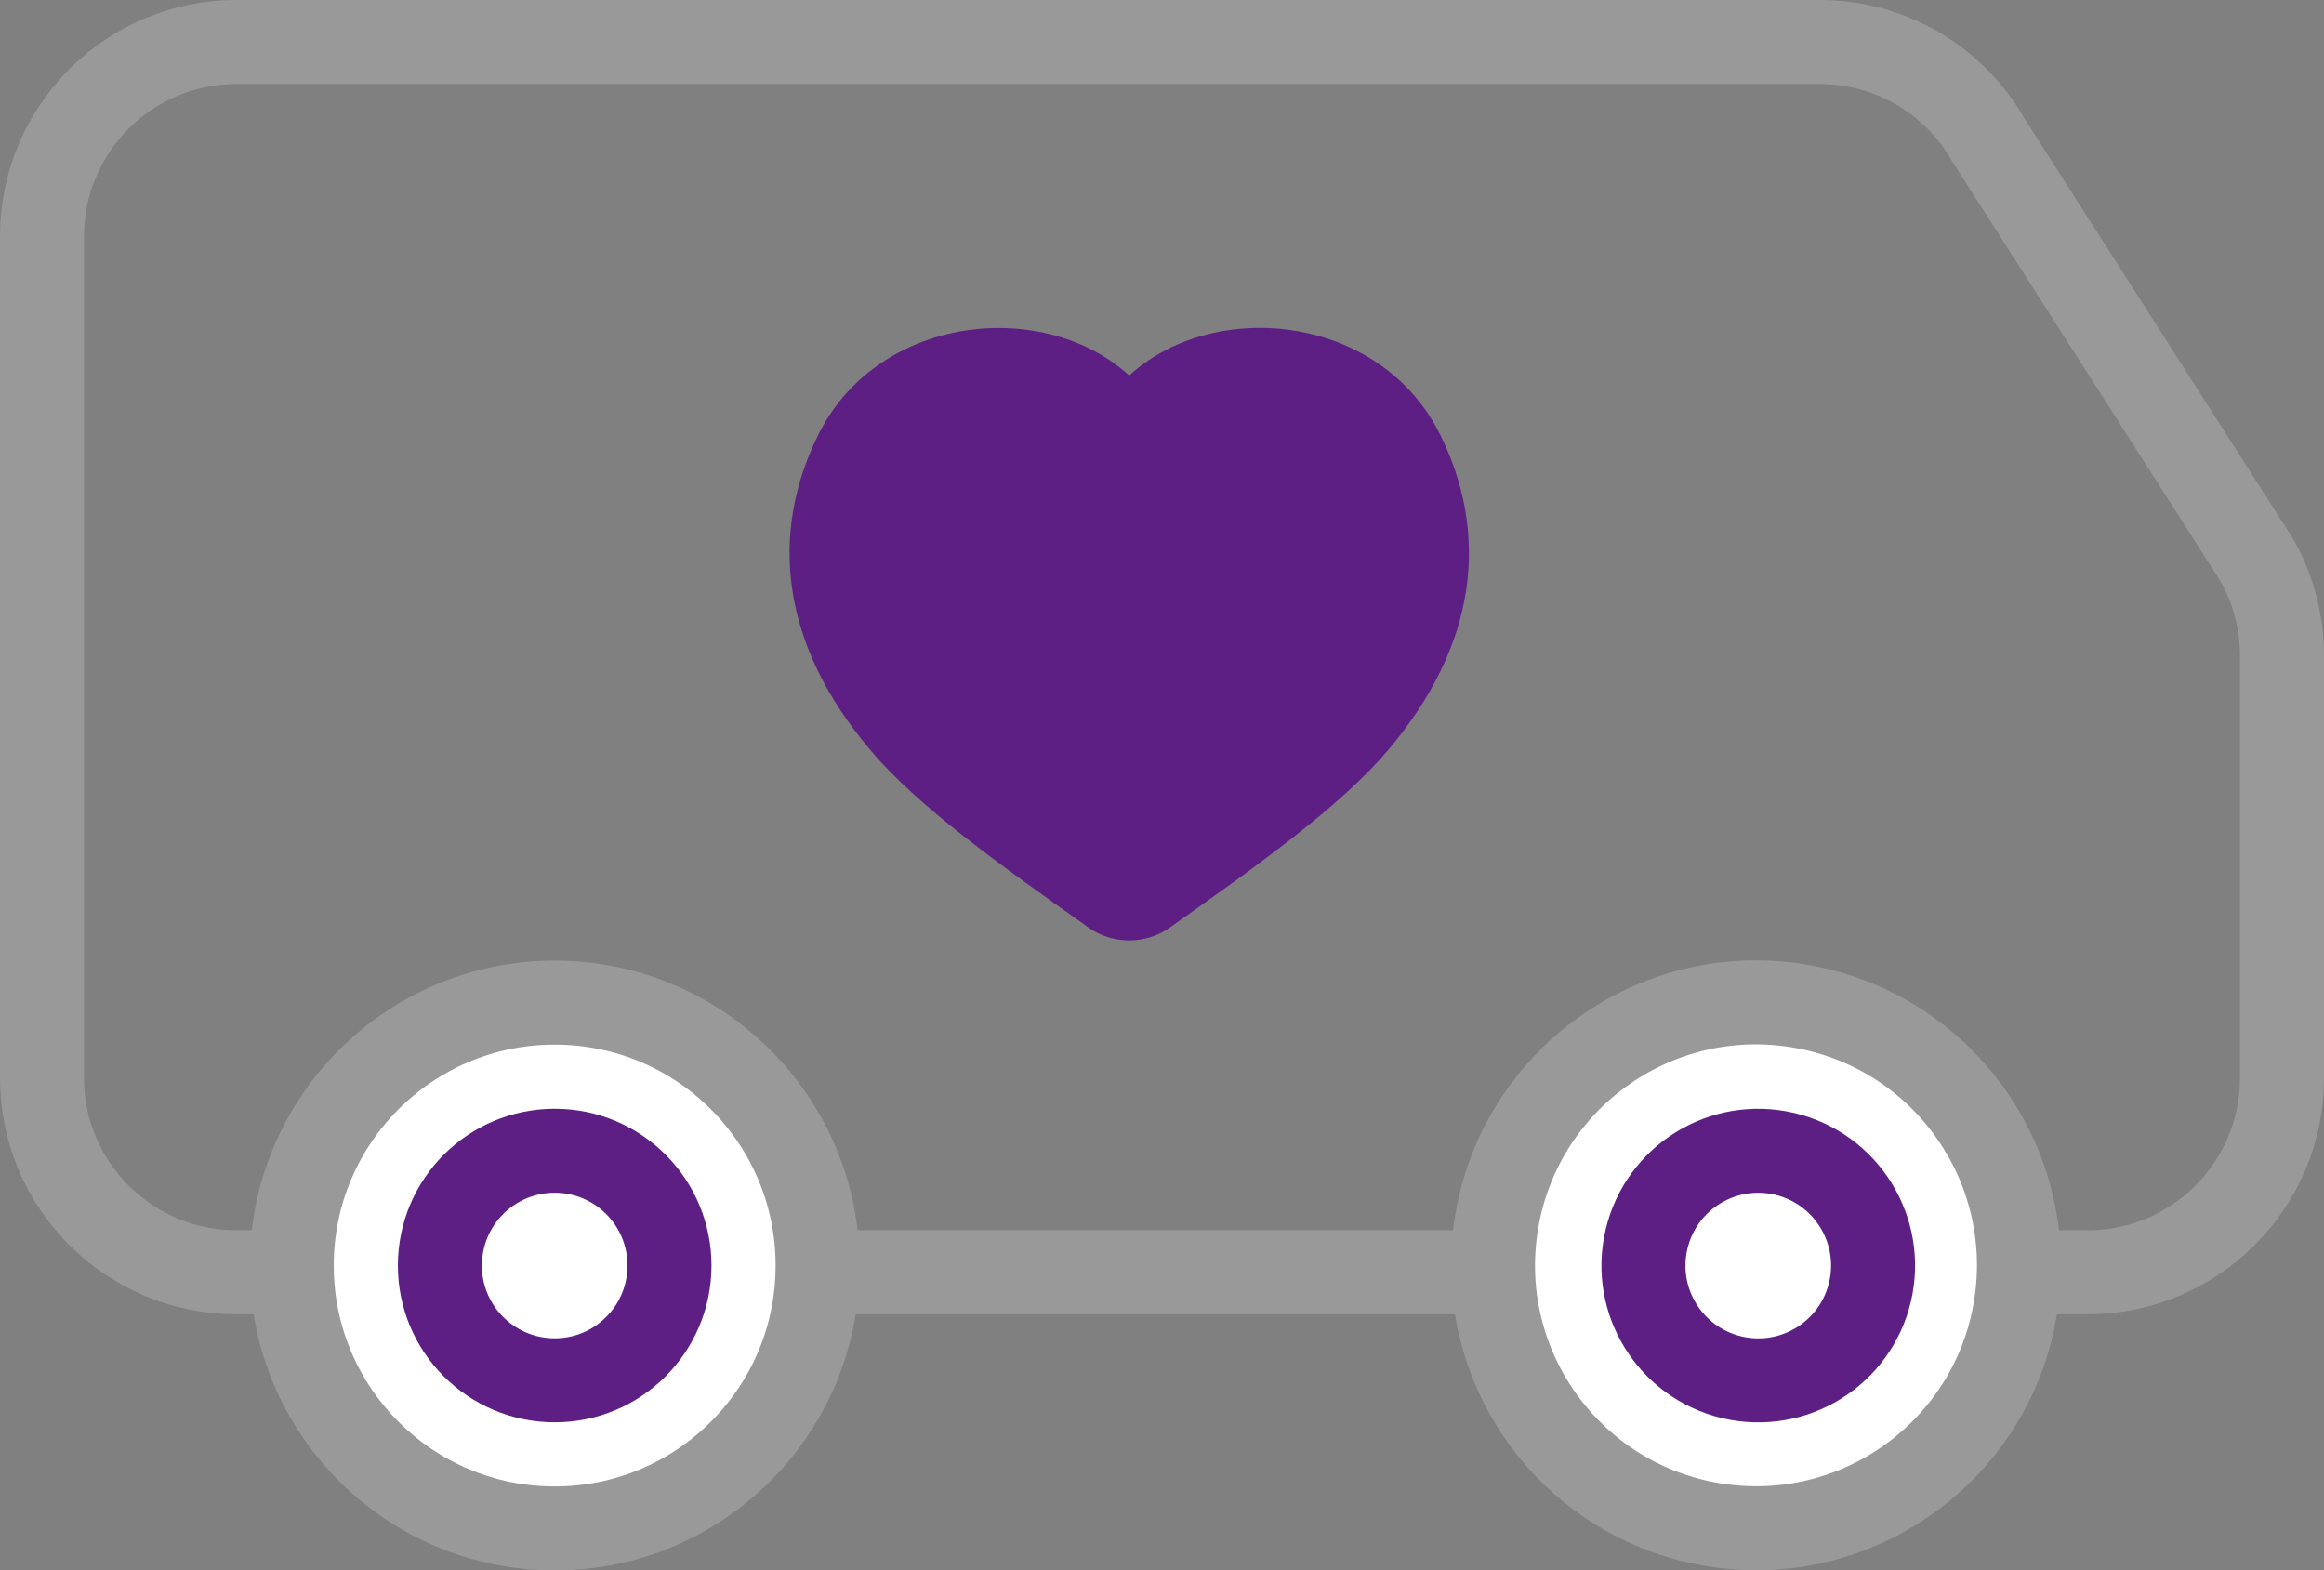
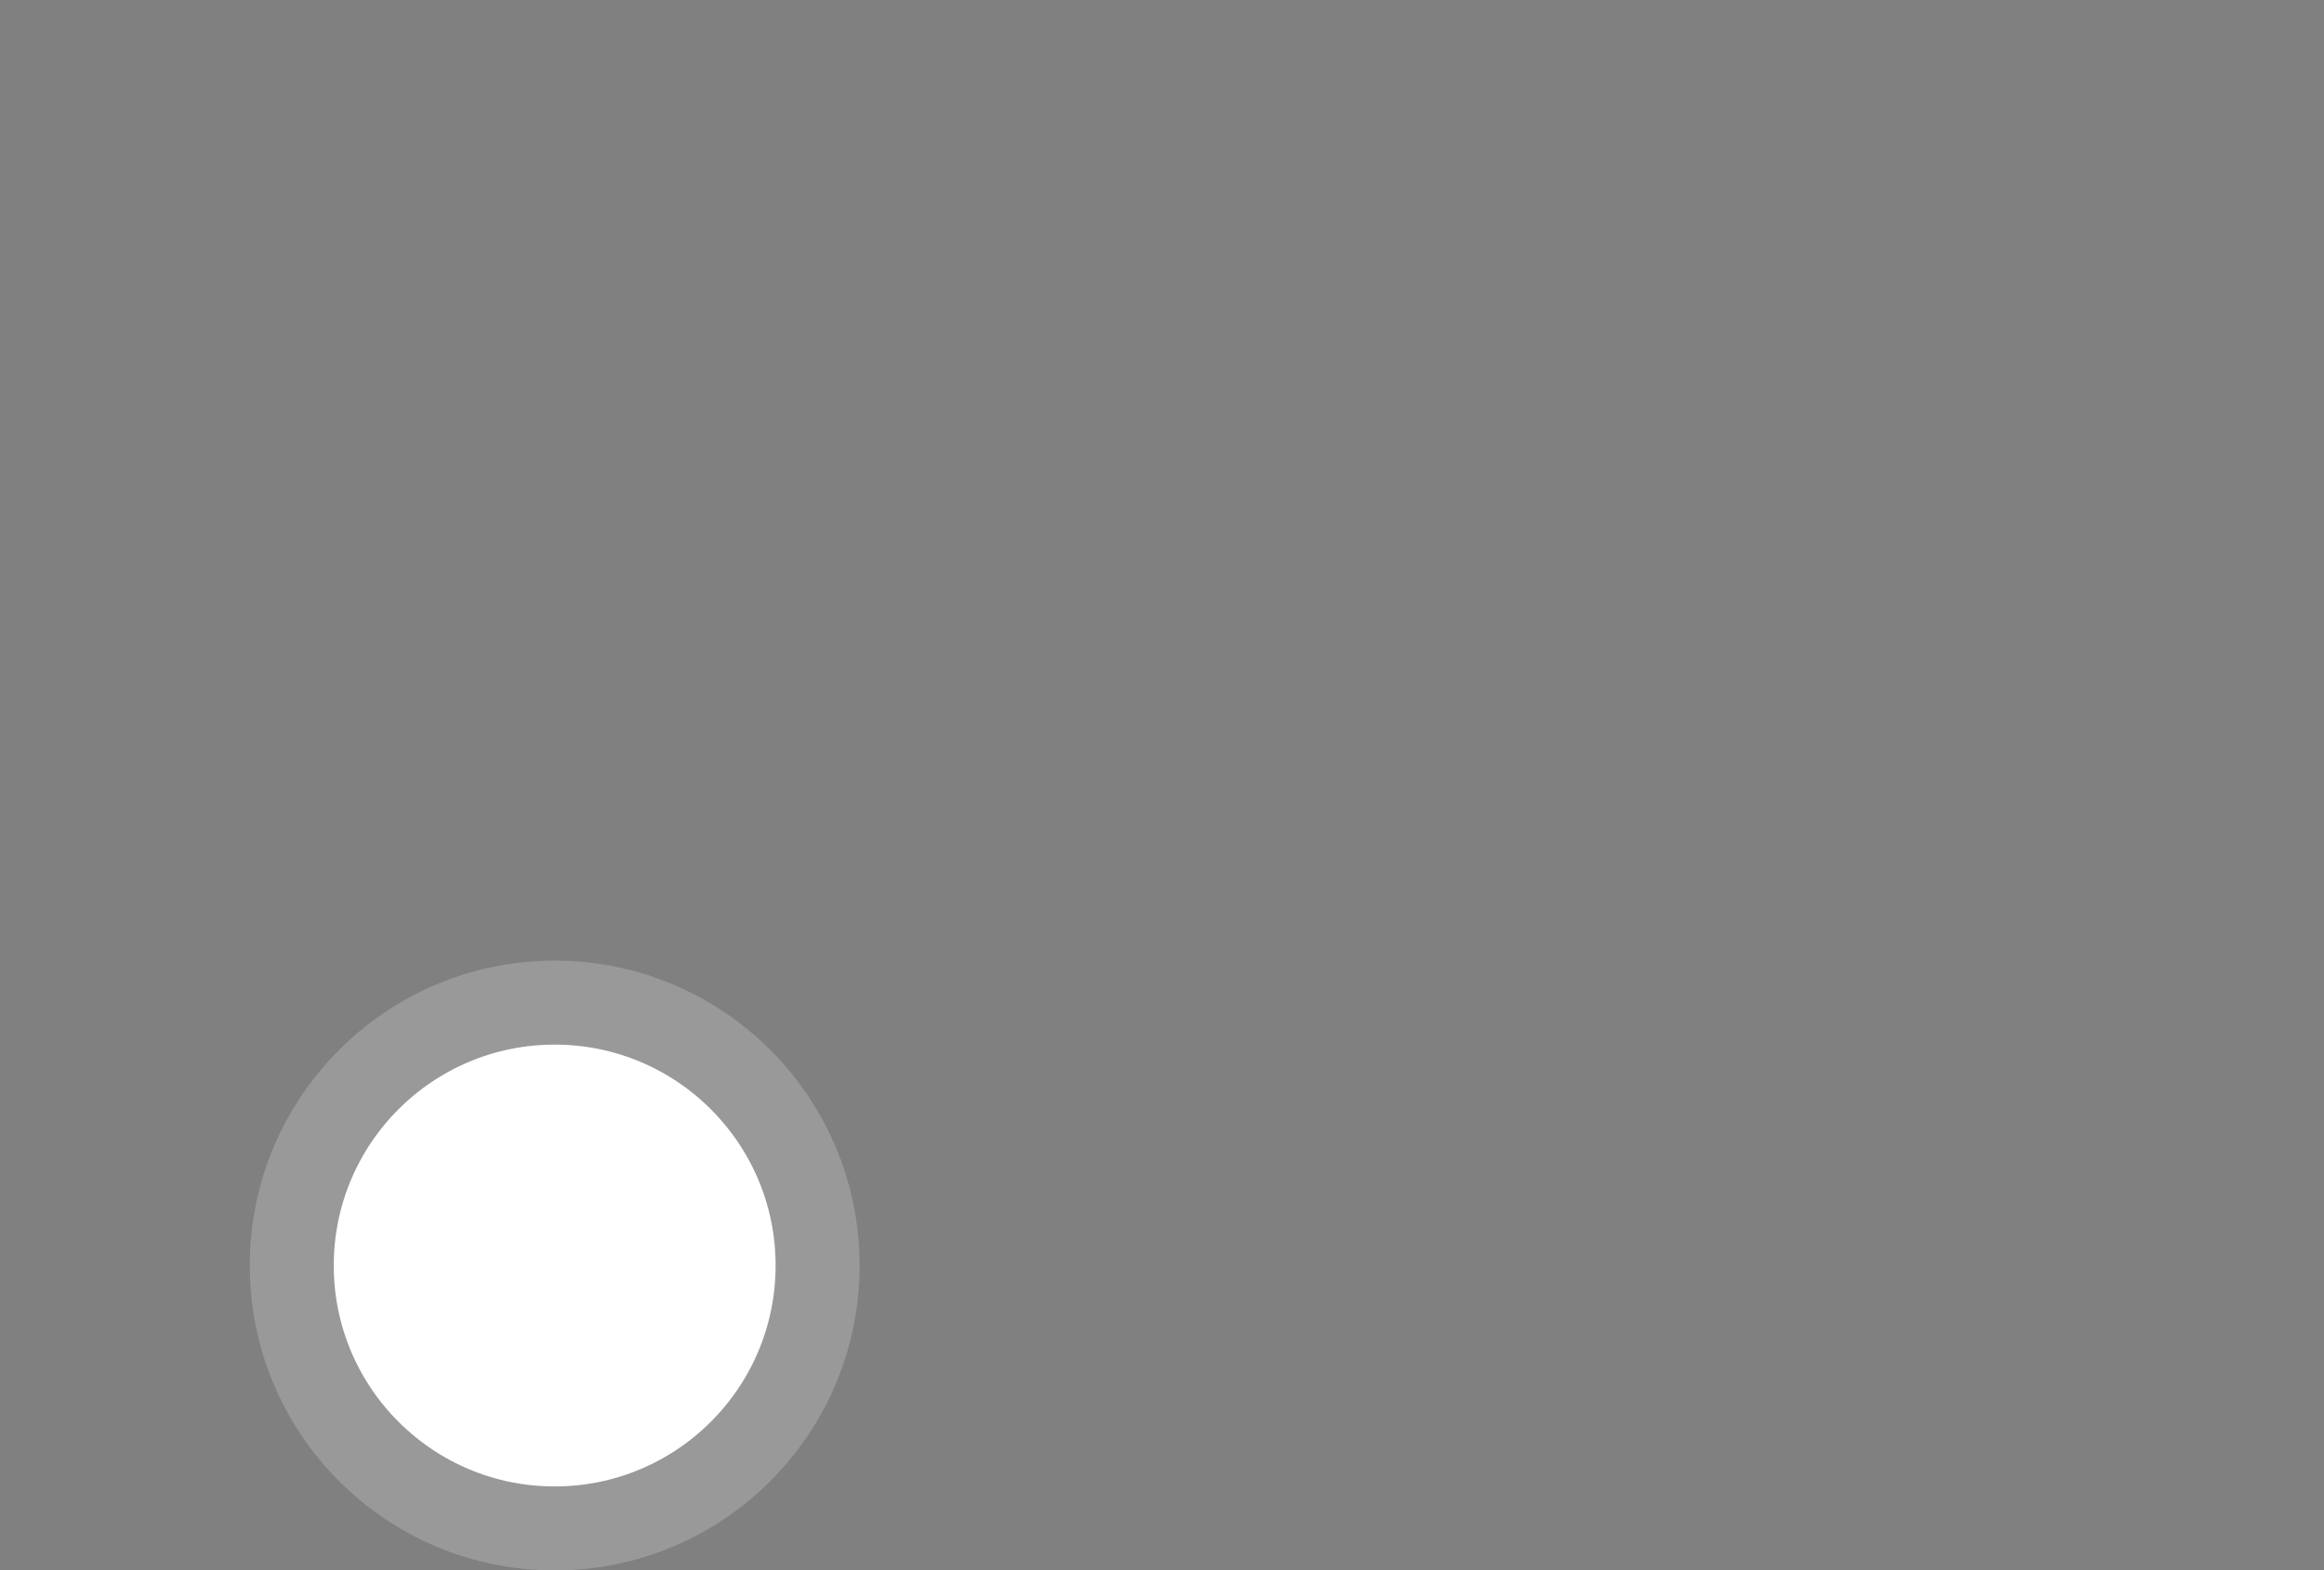
<svg xmlns="http://www.w3.org/2000/svg" id="Layer_2" data-name="Layer 2" viewBox="0 0 83 56.09">
  <rect x="0" y="0" width="83" height="56.09" fill="#808080" stroke="none" />
  <defs>
    <style>
      .cls-1 {
        fill: #fff;
      }

      .cls-1, .cls-2, .cls-3, .cls-4 {
        stroke-linecap: round;
        stroke-linejoin: round;
        stroke-width: 3px;
      }

      .cls-1, .cls-3 {
        stroke: #999;
      }

      .cls-2, .cls-3 {
        fill: none;
      }

      .cls-2, .cls-4 {
        stroke: #5e1f85;
      }

      .cls-4 {
        fill: #5e1f85;
      }
    </style>
  </defs>
  <g id="_レイアウト" data-name="レイアウト">
    <g>
-       <path class="cls-3" d="M74.56,45.44H8.44c-3.83,0-6.94-3.11-6.94-6.94V8.44c0-3.83,3.11-6.94,6.94-6.94h56.55c2.5,0,4.8,1.34,6.03,3.51l9.58,14.99c.59,1.04.9,2.22.9,3.43v15.07c0,3.83-3.11,6.94-6.94,6.94Z" />
      <circle class="cls-1" cx="19.81" cy="45.2" r="9.39" />
-       <circle class="cls-1" cx="62.71" cy="45.2" r="9.39" transform="translate(8.05 99.85) rotate(-80.78)" />
-       <circle class="cls-2" cx="19.81" cy="45.2" r="4.1" />
-       <circle class="cls-2" cx="62.79" cy="45.2" r="4.1" transform="translate(4.38 95.93) rotate(-76.72)" />
-       <path class="cls-4" d="M39.73,31.9c.36.25.84.25,1.19,0,3.24-2.29,5.98-4.27,7.52-6.09,2.86-3.39,3.11-6.69,1.64-9.64-2.01-4.03-8.37-3.8-9.75-.17-1.38-3.62-7.73-3.86-9.75.17-1.47,2.95-1.22,6.25,1.64,9.64,1.53,1.82,4.27,3.8,7.52,6.09Z" />
    </g>
  </g>
</svg>